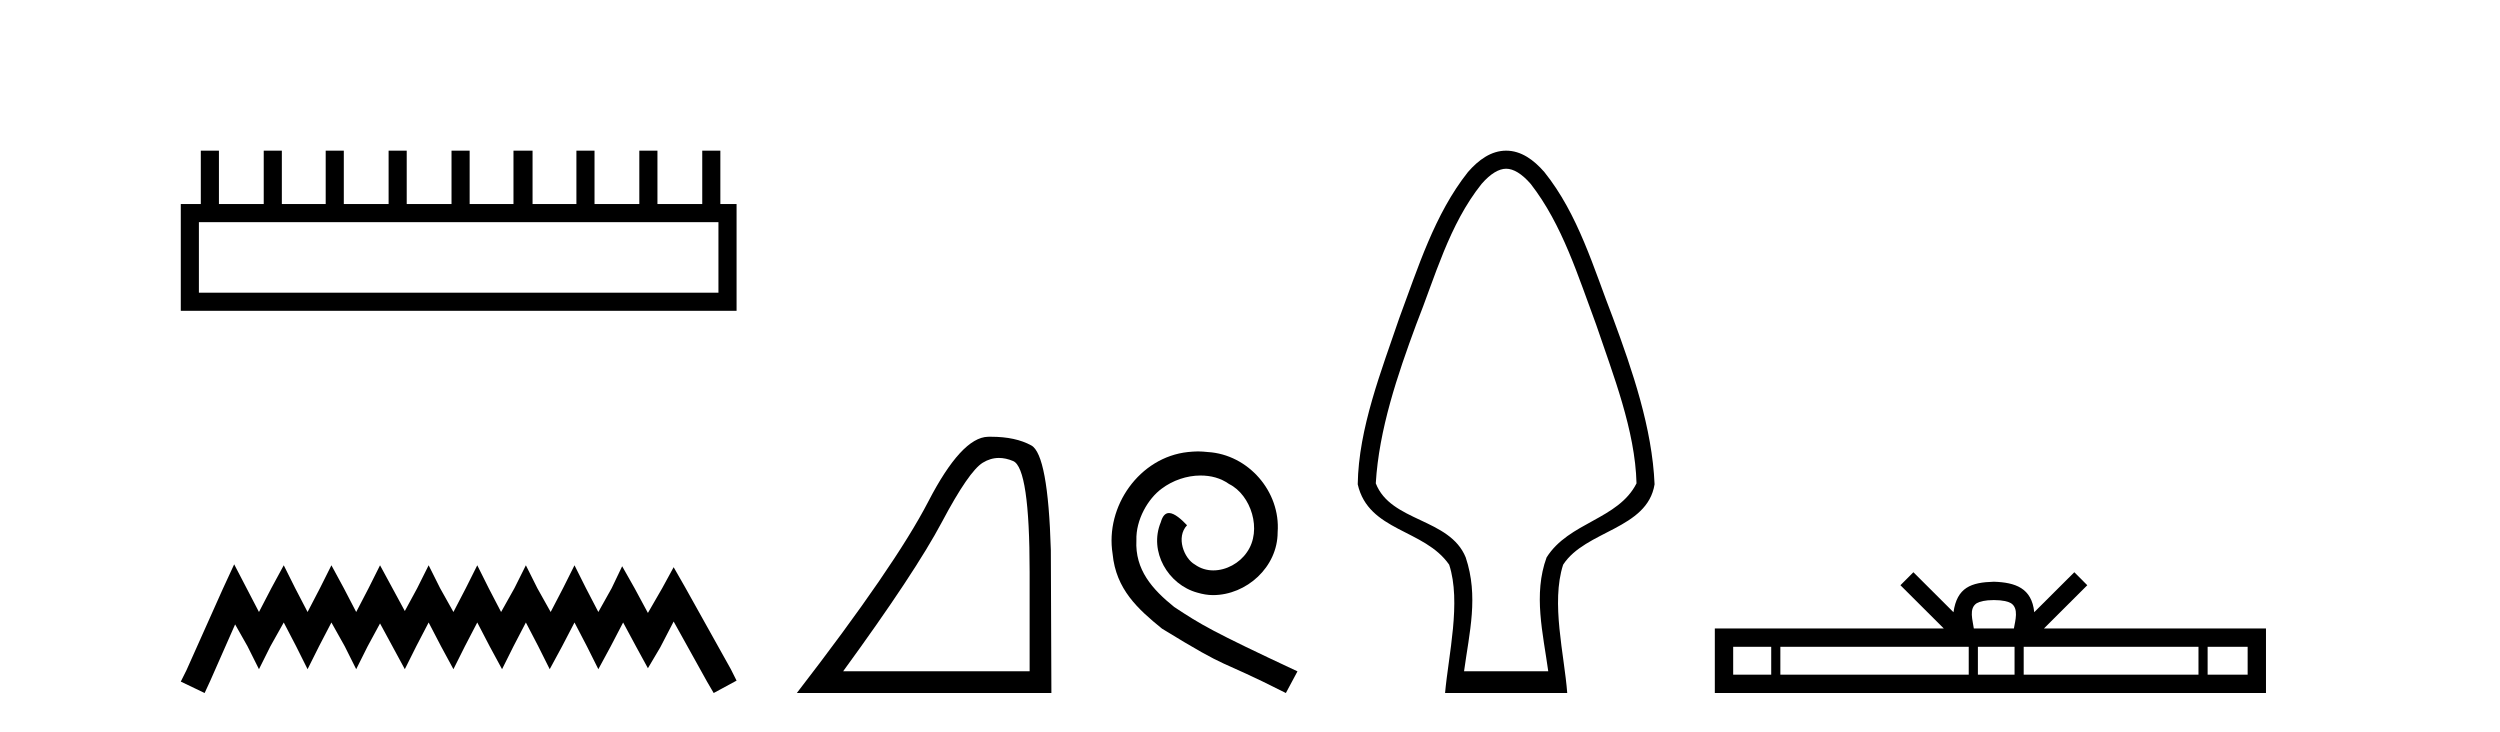
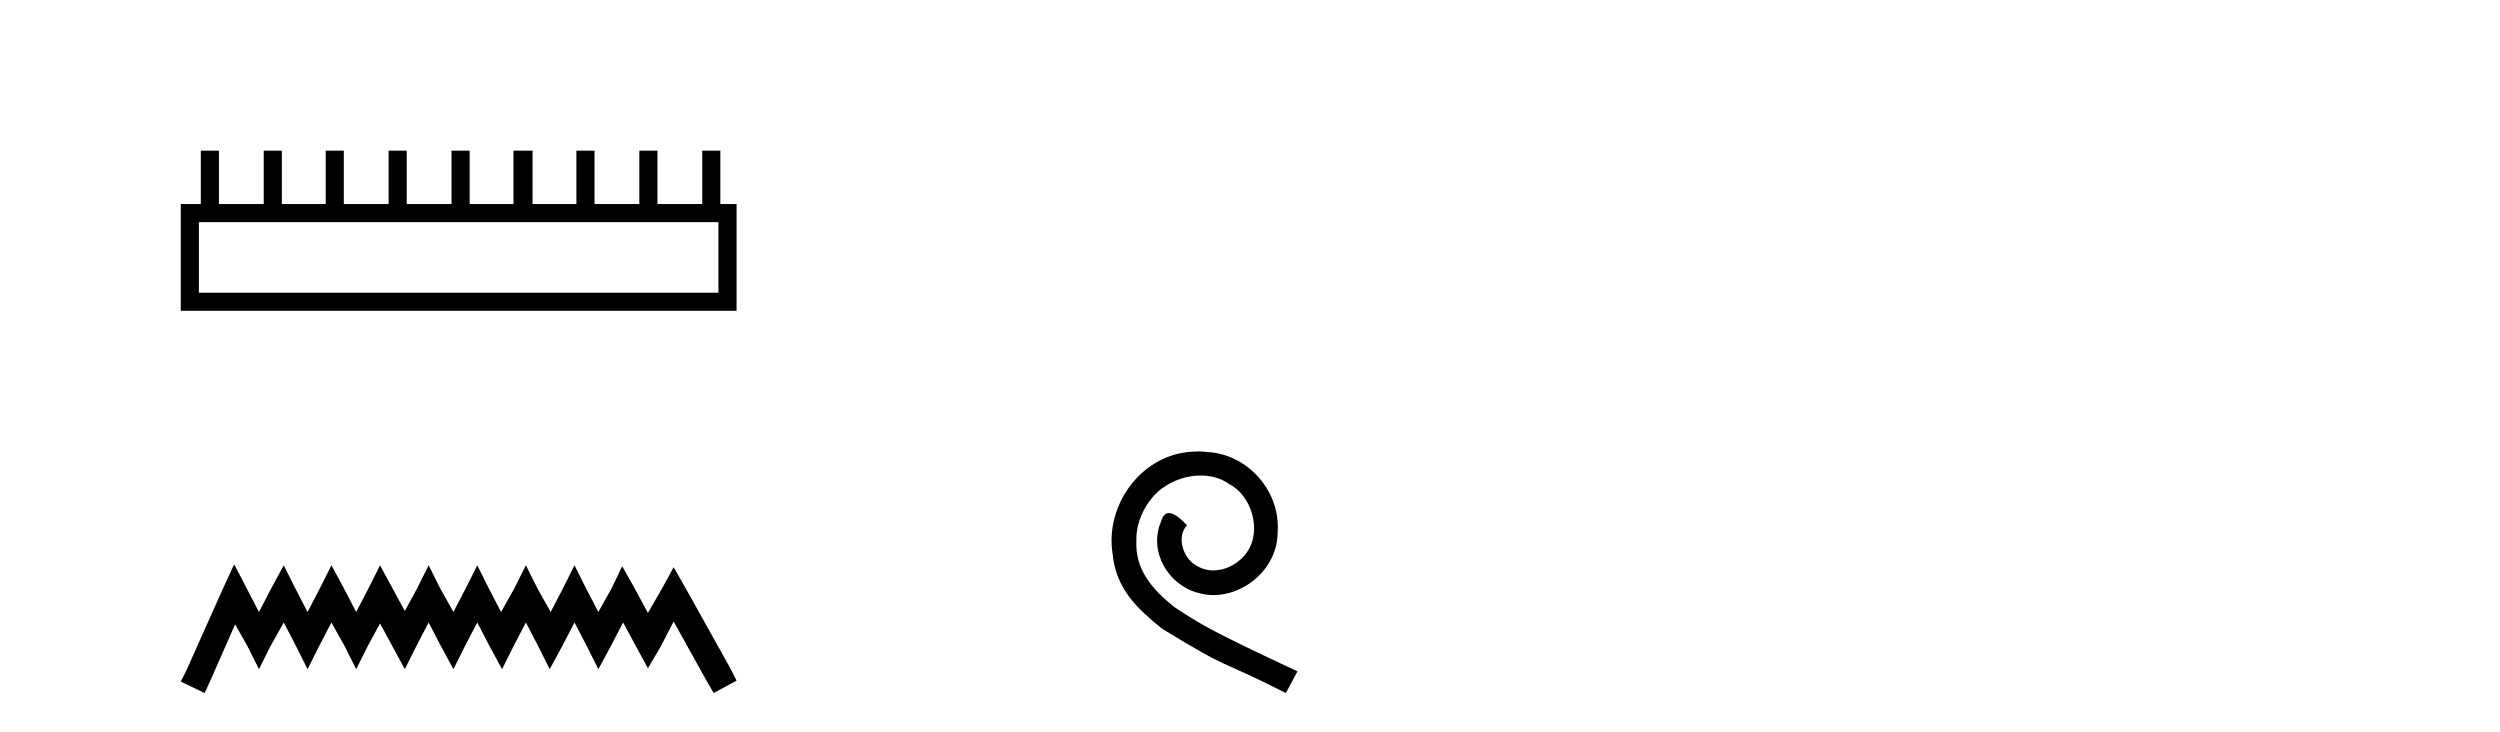
<svg xmlns="http://www.w3.org/2000/svg" width="140.0" height="41.0">
  <path d="M 40.233 12.441 L 40.233 16.391 L 11.138 16.391 L 11.138 12.441 ZM 11.245 8.437 L 11.245 11.426 L 10.124 11.426 L 10.124 17.405 L 41.248 17.405 L 41.248 11.426 L 40.34 11.426 L 40.34 8.437 L 39.326 8.437 L 39.326 11.426 L 36.817 11.426 L 36.817 8.437 L 35.802 8.437 L 35.802 11.426 L 33.293 11.426 L 33.293 8.437 L 32.279 8.437 L 32.279 11.426 L 29.823 11.426 L 29.823 8.437 L 28.755 8.437 L 28.755 11.426 L 26.3 11.426 L 26.3 8.437 L 25.285 8.437 L 25.285 11.426 L 22.776 11.426 L 22.776 8.437 L 21.762 8.437 L 21.762 11.426 L 19.253 11.426 L 19.253 8.437 L 18.239 8.437 L 18.239 11.426 L 15.783 11.426 L 15.783 8.437 L 14.769 8.437 L 14.769 11.426 L 12.26 11.426 L 12.26 8.437 Z" style="fill:#000000;stroke:none" />
  <path d="M 13.114 31.602 L 12.473 32.99 L 10.444 37.528 L 10.124 38.169 L 11.459 38.809 L 11.779 38.115 L 13.167 34.966 L 13.861 36.193 L 14.502 37.475 L 15.142 36.193 L 15.89 34.859 L 16.584 36.193 L 17.224 37.475 L 17.865 36.193 L 18.559 34.859 L 19.306 36.193 L 19.947 37.475 L 20.588 36.193 L 21.282 34.912 L 21.976 36.193 L 22.67 37.475 L 23.31 36.193 L 24.004 34.859 L 24.698 36.193 L 25.392 37.475 L 26.033 36.193 L 26.727 34.859 L 27.421 36.193 L 28.115 37.475 L 28.755 36.193 L 29.449 34.859 L 30.143 36.193 L 30.784 37.475 L 31.478 36.193 L 32.172 34.859 L 32.866 36.193 L 33.507 37.475 L 34.201 36.193 L 34.895 34.859 L 35.642 36.247 L 36.283 37.421 L 36.977 36.247 L 37.724 34.805 L 39.593 38.169 L 39.966 38.809 L 41.248 38.115 L 40.927 37.475 L 38.365 32.884 L 37.724 31.763 L 37.084 32.937 L 36.283 34.325 L 35.535 32.937 L 34.841 31.709 L 34.254 32.937 L 33.507 34.272 L 32.813 32.937 L 32.172 31.656 L 31.531 32.937 L 30.837 34.272 L 30.09 32.937 L 29.449 31.656 L 28.809 32.937 L 28.061 34.272 L 27.367 32.937 L 26.727 31.656 L 26.086 32.937 L 25.392 34.272 L 24.645 32.937 L 24.004 31.656 L 23.364 32.937 L 22.67 34.218 L 21.976 32.937 L 21.282 31.656 L 20.641 32.937 L 19.947 34.272 L 19.253 32.937 L 18.559 31.656 L 17.918 32.937 L 17.224 34.272 L 16.53 32.937 L 15.89 31.656 L 15.196 32.937 L 14.502 34.272 L 13.808 32.937 L 13.114 31.602 Z" style="fill:#000000;stroke:none" />
-   <path d="M 55.941 25.645 Q 56.325 25.645 56.737 25.819 Q 57.659 26.21 57.659 32.025 L 57.659 37.59 L 47.217 37.59 Q 51.25 32.056 52.751 29.227 Q 54.251 26.398 55.033 25.913 Q 55.466 25.645 55.941 25.645 ZM 55.498 24.458 Q 55.415 24.458 55.33 24.459 Q 53.845 24.491 51.985 28.086 Q 50.125 31.681 44.622 38.809 L 58.878 38.809 L 58.847 30.806 Q 58.691 25.46 57.753 24.944 Q 56.869 24.458 55.498 24.458 Z" style="fill:#000000;stroke:none" />
  <path d="M 67.089 25.279 C 66.901 25.279 66.713 25.297 66.525 25.314 C 63.809 25.604 61.879 28.354 62.306 31.019 C 62.494 33.001 63.724 34.111 65.073 35.205 C 69.088 37.665 67.96 36.759 72.009 38.809 L 72.658 37.596 C 67.841 35.341 67.26 34.983 65.757 33.992 C 64.527 33.001 63.553 31.908 63.638 30.251 C 63.604 29.106 64.287 27.927 65.056 27.364 C 65.671 26.902 66.457 26.629 67.226 26.629 C 67.807 26.629 68.353 26.766 68.832 27.107 C 70.045 27.705 70.711 29.687 69.822 30.934 C 69.412 31.532 68.678 31.942 67.943 31.942 C 67.585 31.942 67.226 31.839 66.918 31.617 C 66.303 31.276 65.842 30.08 66.474 29.414 C 66.184 29.106 65.774 28.73 65.466 28.73 C 65.261 28.73 65.107 28.884 65.005 29.243 C 64.322 30.883 65.415 32.745 67.055 33.189 C 67.345 33.274 67.636 33.326 67.926 33.326 C 69.805 33.326 71.548 31.754 71.548 29.807 C 71.719 27.534 69.908 25.45 67.636 25.314 C 67.465 25.297 67.277 25.279 67.089 25.279 Z" style="fill:#000000;stroke:none" />
-   <path d="M 84.345 9.449 C 84.751 9.449 85.22 9.724 85.72 10.3 C 87.496 12.581 88.383 15.496 89.383 18.175 C 90.327 20.968 91.57 24.09 91.645 27.067 C 90.623 29.096 87.855 29.238 86.609 31.216 C 85.851 33.284 86.412 35.481 86.702 37.591 L 81.987 37.591 C 82.287 35.395 82.81 33.396 82.08 31.216 C 81.184 29.006 77.881 29.234 77.044 27.067 C 77.22 24.058 78.265 20.988 79.305 18.175 C 80.369 15.499 81.143 12.587 82.968 10.3 C 83.469 9.724 83.938 9.449 84.345 9.449 ZM 84.345 8.437 C 84.345 8.437 84.345 8.437 84.345 8.437 C 83.511 8.437 82.804 8.946 82.205 9.635 C 80.332 11.998 79.401 15.019 78.36 17.812 C 77.364 20.745 76.079 23.991 76.033 27.121 C 76.634 29.768 79.764 29.614 81.154 31.624 C 81.837 33.706 81.112 36.688 80.924 38.809 L 87.765 38.809 C 87.601 36.648 86.845 33.762 87.535 31.624 C 88.78 29.701 92.251 29.644 92.656 27.121 C 92.525 23.98 91.414 20.746 90.329 17.812 C 89.242 15.014 88.389 12.013 86.484 9.635 C 85.885 8.946 85.178 8.437 84.345 8.437 Z" style="fill:#000000;stroke:none" />
-   <path d="M 111.656 33.604 C 112.156 33.604 112.458 33.689 112.614 33.778 C 113.068 34.068 112.851 34.761 112.778 35.195 L 110.534 35.195 C 110.48 34.752 110.235 34.076 110.699 33.778 C 110.855 33.689 111.156 33.604 111.656 33.604 ZM 99.188 36.222 L 99.188 37.782 L 97.058 37.782 L 97.058 36.222 ZM 110.249 36.222 L 110.249 37.782 L 99.7 37.782 L 99.7 36.222 ZM 112.815 36.222 L 112.815 37.782 L 110.762 37.782 L 110.762 36.222 ZM 123.115 36.222 L 123.115 37.782 L 113.327 37.782 L 113.327 36.222 ZM 125.868 36.222 L 125.868 37.782 L 123.627 37.782 L 123.627 36.222 ZM 107.15 32.045 L 106.424 32.773 L 108.853 35.195 L 96.03 35.195 L 96.03 38.809 L 126.895 38.809 L 126.895 35.195 L 114.46 35.195 L 116.888 32.773 L 116.162 32.045 L 113.917 34.284 C 113.782 32.927 112.852 32.615 111.656 32.577 C 110.378 32.611 109.594 32.9 109.395 34.284 L 107.15 32.045 Z" style="fill:#000000;stroke:none" />
</svg>